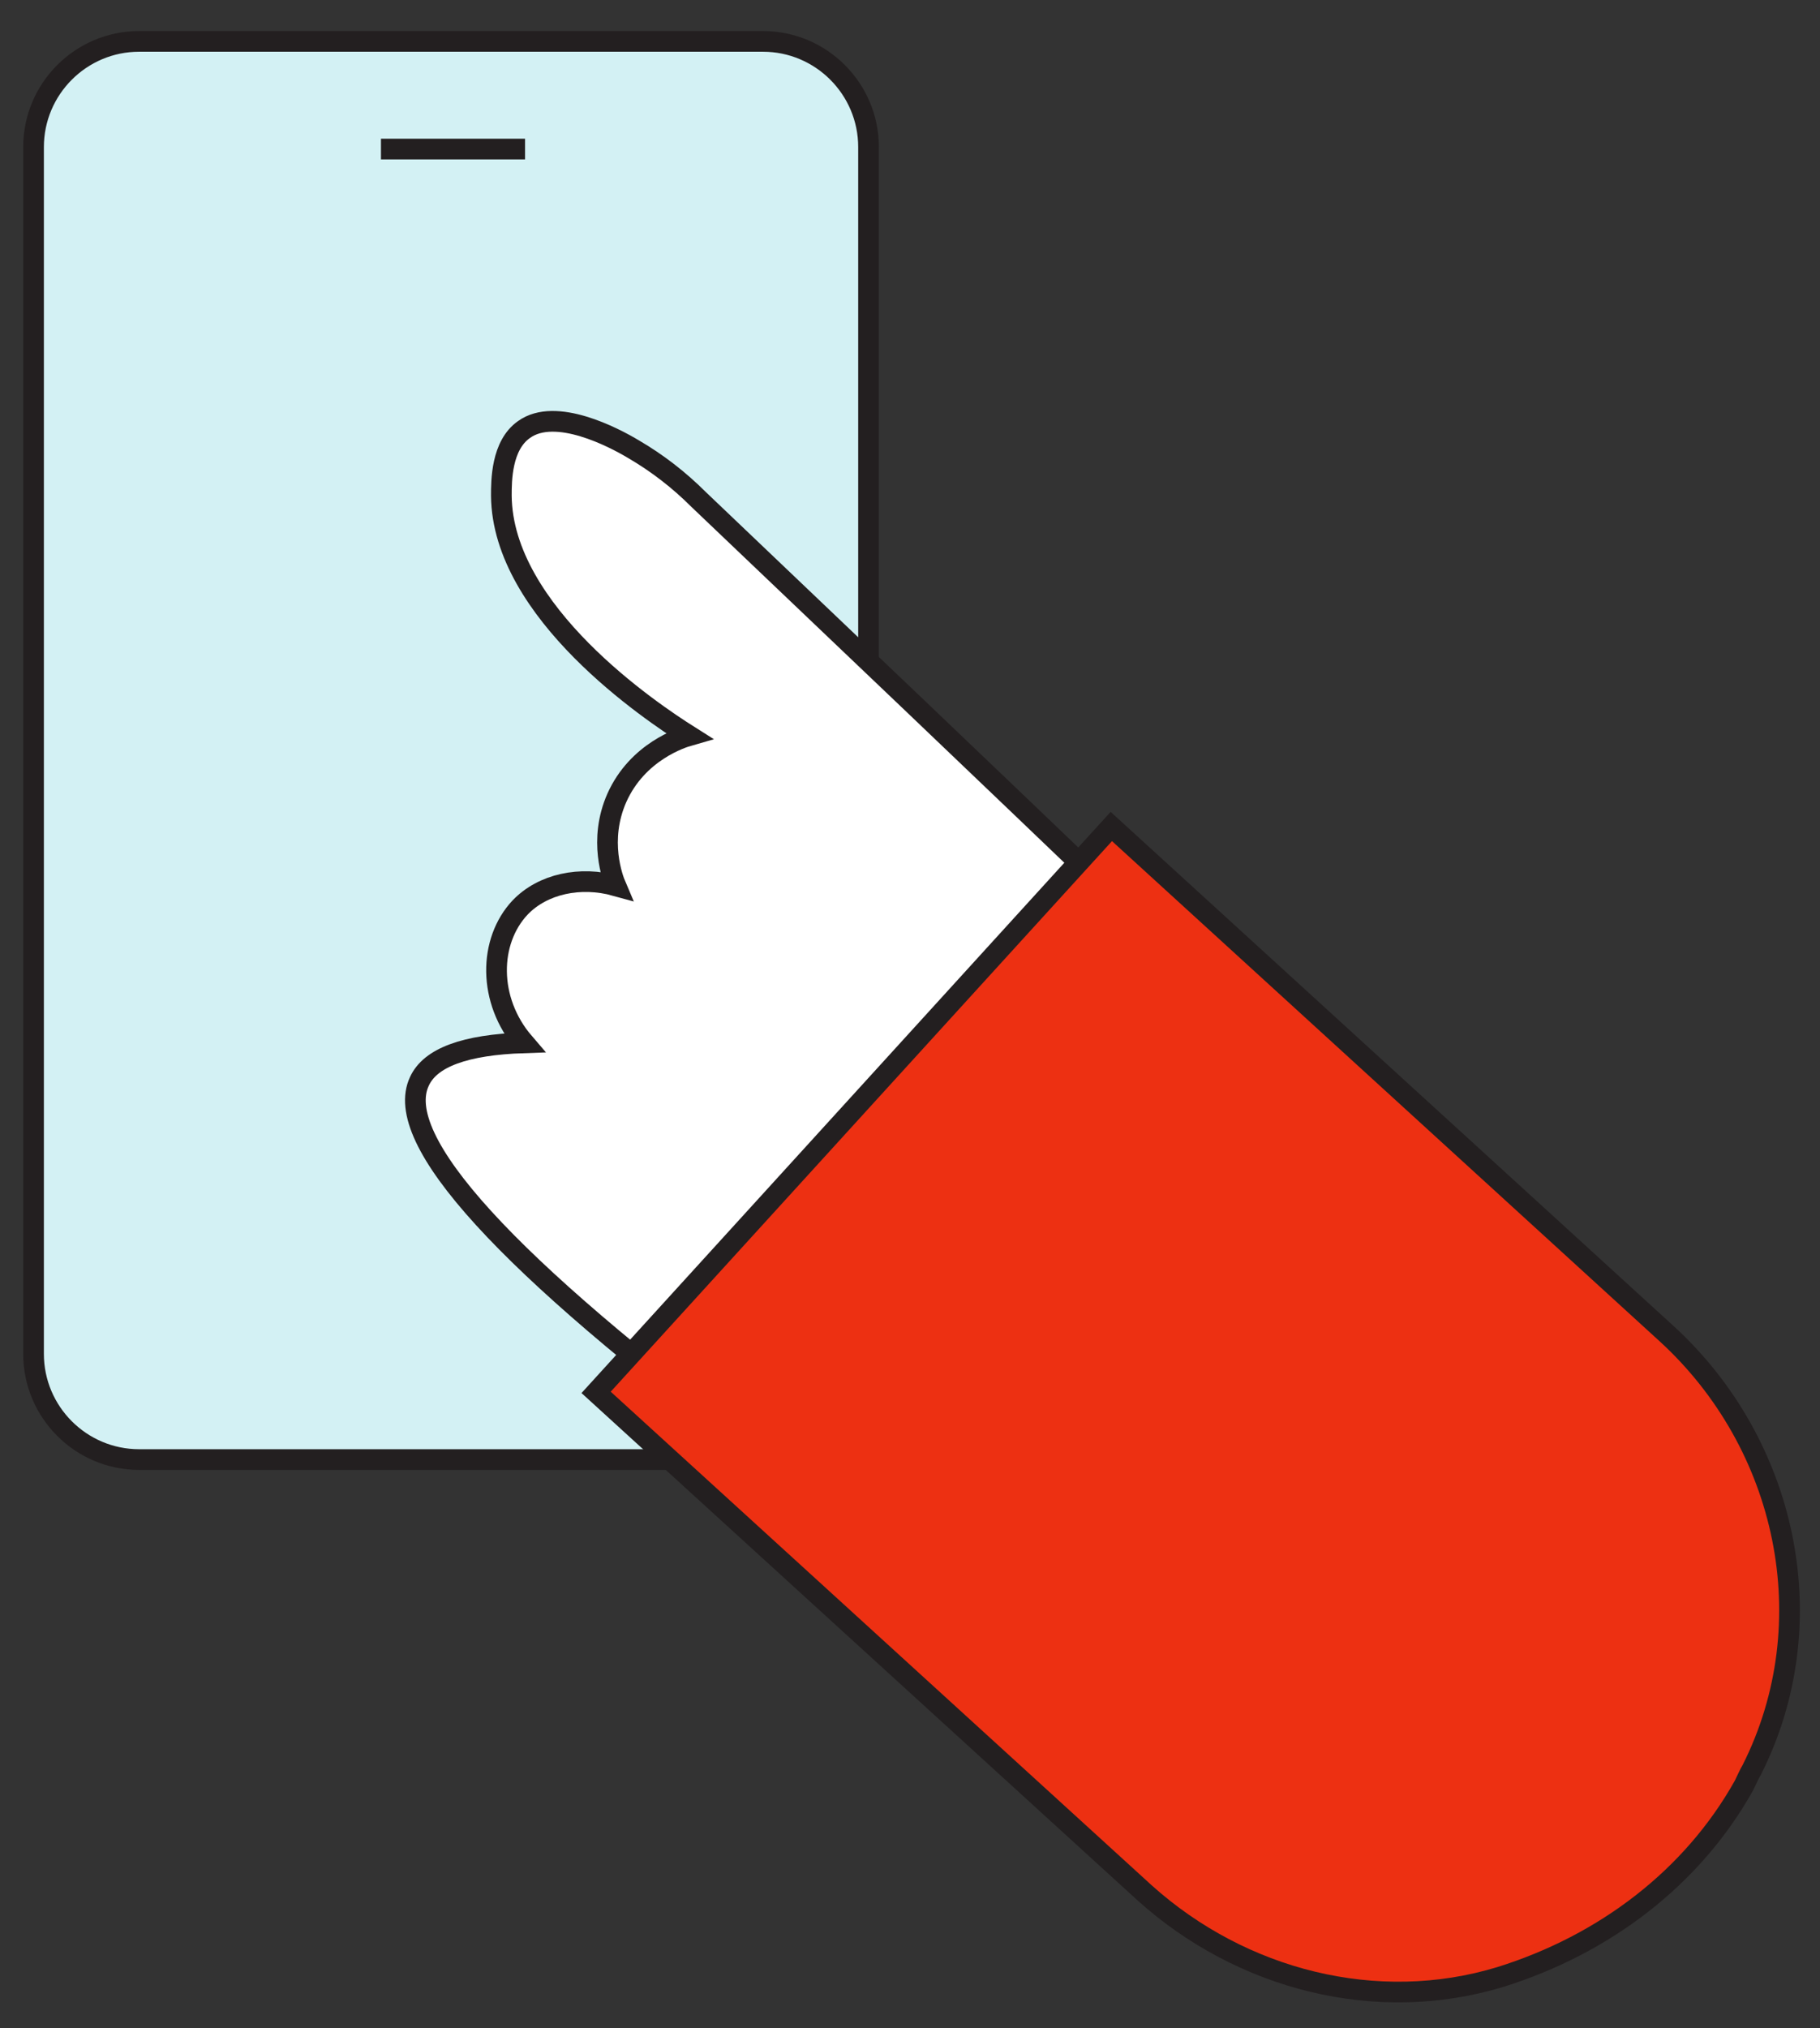
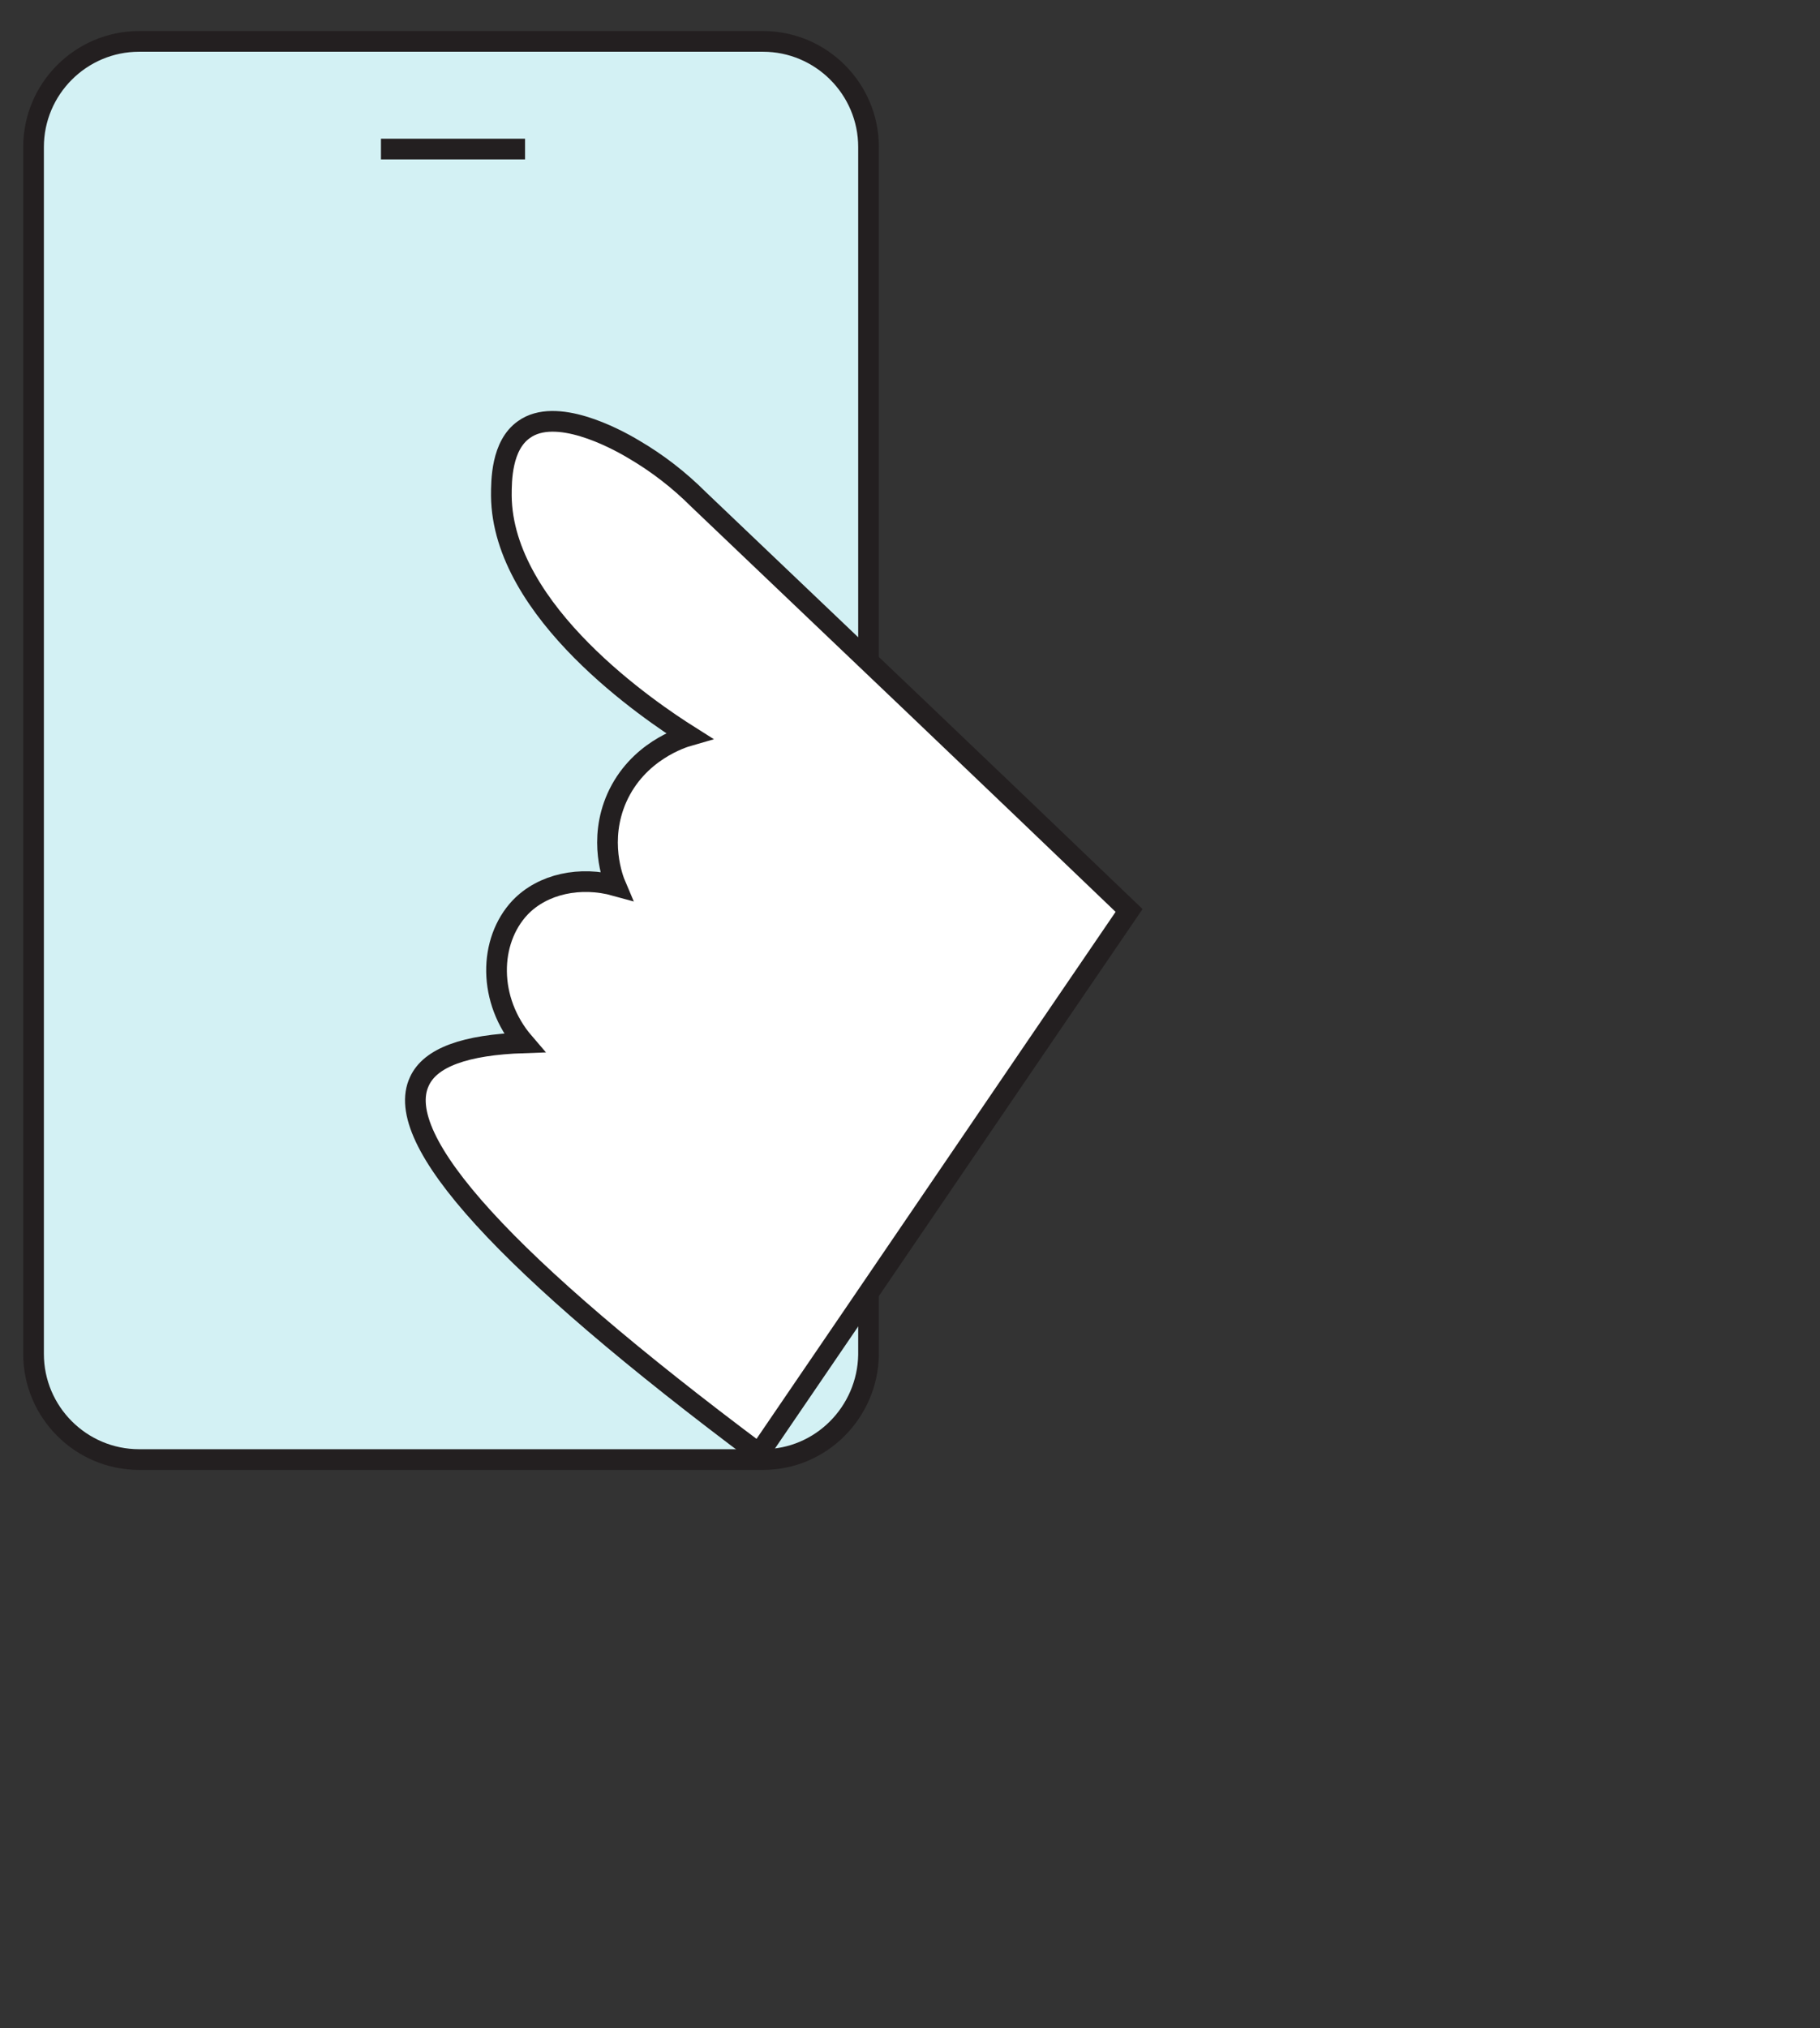
<svg xmlns="http://www.w3.org/2000/svg" width="88" height="98" viewBox="0 0 88 98" fill="none">
  <rect x="0" y="0" width="88" height="98" fill="#333333" stroke="none" />
  <path d="M36.889 70.529H6.728C3.913 70.529 1.622 68.239 1.622 65.423V7.106C1.622 4.291 3.913 2 6.728 2H36.889C39.705 2 41.995 4.291 41.995 7.106V65.471C41.948 68.239 39.705 70.529 36.889 70.529Z" fill="#D3F1F4" stroke="#231F20" stroke-miterlimit="10" />
  <path d="M18.42 7.203H25.387" stroke="#231F20" stroke-miterlimit="10" />
  <path d="M54.593 43.995C48.627 52.728 42.662 61.509 36.697 70.242C24.432 61.08 18.944 55.067 20.28 52.251C20.805 51.106 22.476 50.485 25.339 50.39C23.573 48.338 23.621 45.474 25.148 43.852C26.246 42.706 28.059 42.325 29.777 42.802C29.634 42.468 28.918 40.607 29.825 38.555C30.827 36.312 32.974 35.644 33.309 35.548C31.495 34.403 24.289 29.583 24.241 23.952C24.241 23.236 24.241 21.518 25.339 20.754C26.866 19.657 29.682 21.136 30.636 21.709C31.781 22.377 32.831 23.188 33.786 24.142C40.706 30.728 47.673 37.362 54.593 43.995Z" fill="white" stroke="#231F20" stroke-miterlimit="10" />
-   <path d="M55.357 91.478L28.823 67.282L53.734 39.938L80.555 64.419C86.424 69.764 88.285 78.402 84.706 85.513C84.563 85.751 84.468 85.99 84.325 86.276C81.843 90.714 77.596 93.959 72.537 95.534C66.572 97.348 60.034 95.677 55.357 91.478Z" fill="#ED3012" stroke="#231F20" stroke-miterlimit="10" />
</svg>